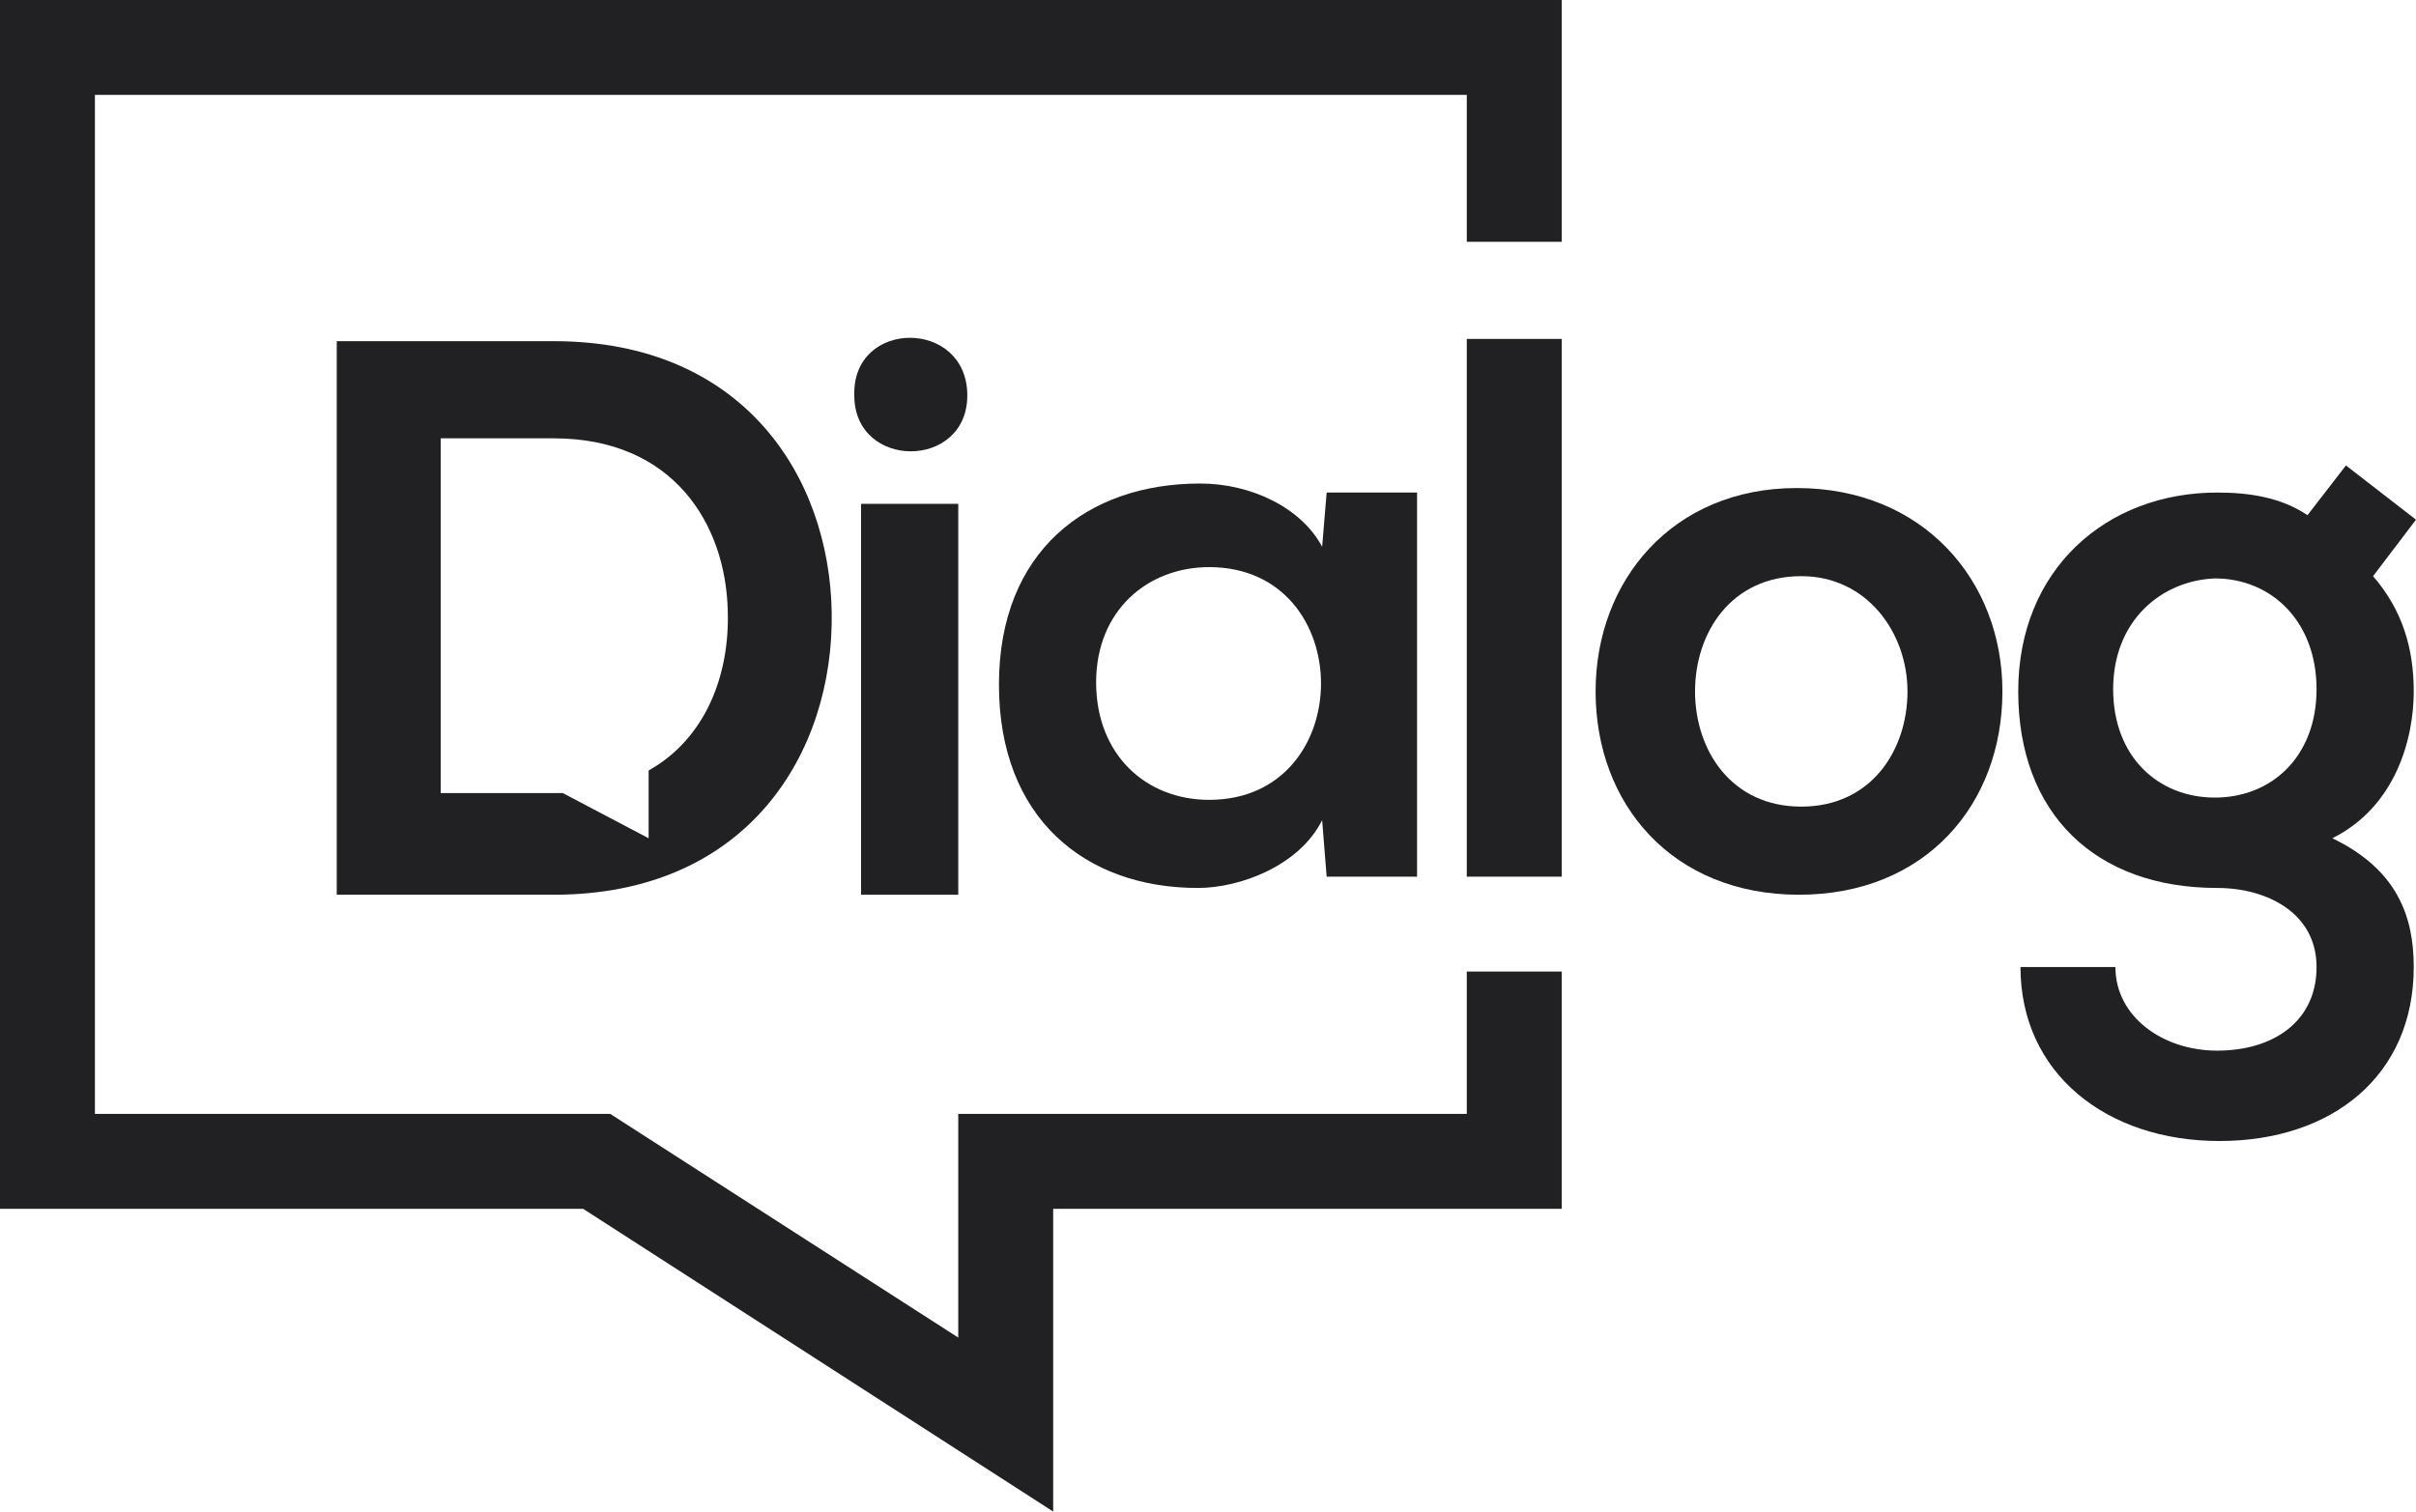
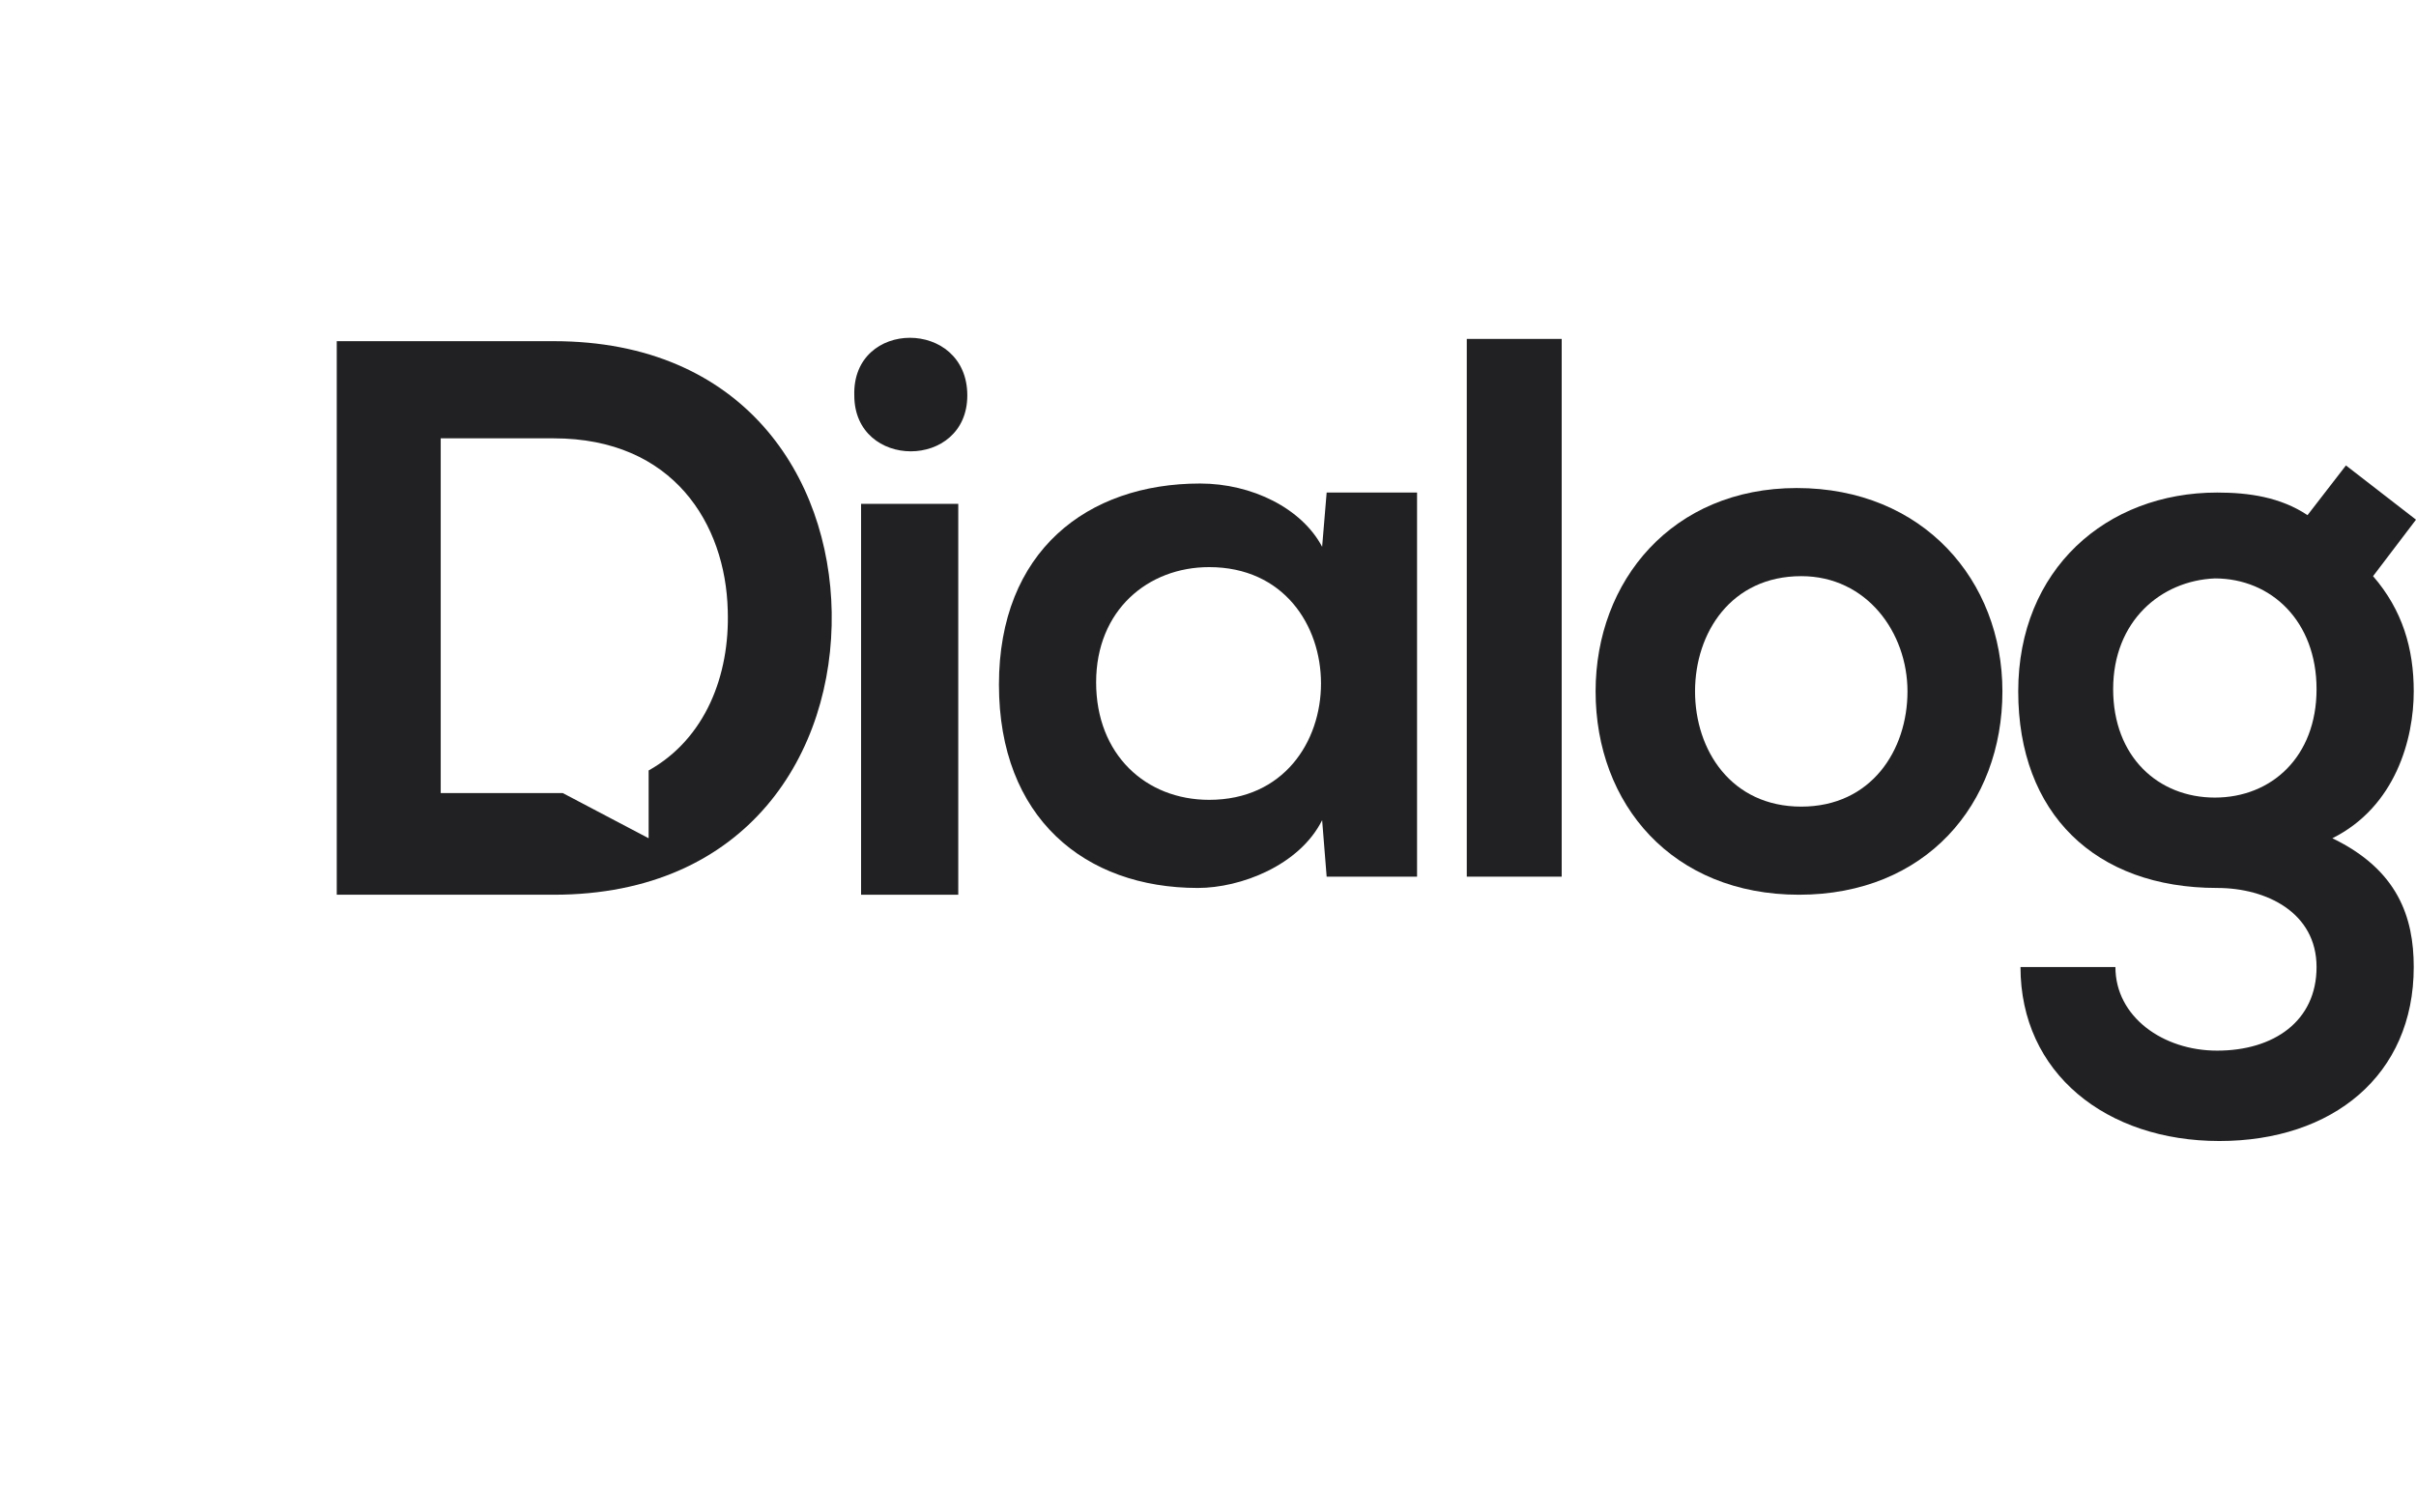
<svg xmlns="http://www.w3.org/2000/svg" version="1.1" id="katman_1" x="0px" y="0px" viewBox="0 0 106.9 66.9" style="enable-background:new 0 0 106.9 66.9;" xml:space="preserve">
  <style type="text/css">
	.st0{fill:#212123;}
</style>
  <g>
    <g>
      <g>
        <path class="st0" d="M103.8,20.6l3.1,2.4l-1.9,2.5c1.3,1.5,1.8,3.2,1.8,5.1c0,2.1-0.8,5.1-3.6,6.5c2.9,1.4,3.6,3.5,3.6,5.7     c0,4.8-3.6,7.7-8.6,7.7c-5,0-8.8-3-8.8-7.7h4.2c0,2.2,2.1,3.7,4.5,3.7c2.5,0,4.4-1.3,4.4-3.7s-2.2-3.5-4.4-3.5     c-5.4,0-8.8-3.3-8.8-8.7s3.9-8.8,8.8-8.8c1.4,0,2.8,0.2,4,1L103.8,20.6z M93.5,30.5c0,3,2,4.8,4.5,4.8c2.5,0,4.5-1.8,4.5-4.8     c0-3-2-4.9-4.5-4.9C95.6,25.7,93.5,27.5,93.5,30.5" />
      </g>
    </g>
    <g>
      <g>
        <path class="st0" d="M58.7,21.8h4v17h-4l-0.2-2.5c-1,2-3.6,3-5.5,3c-5,0-8.8-3.1-8.8-9c0-5.9,3.9-8.9,8.9-8.9     c2.3,0,4.5,1.1,5.4,2.8L58.7,21.8z M48.5,30.2c0,3.2,2.2,5.2,5,5.2c6.6,0,6.6-10.3,0-10.3C50.8,25.1,48.5,27,48.5,30.2" />
      </g>
    </g>
    <g>
      <path class="st0" d="M42.8,17.5c0,3.3-5,3.3-5,0C37.7,14.1,42.8,14.1,42.8,17.5" />
    </g>
    <g>
      <rect x="38.1" y="22.3" class="st0" width="4.3" height="17.3" />
    </g>
    <g>
      <g>
        <path class="st0" d="M88.6,30.6c0,5-3.4,9-9,9c-5.6,0-9-4-9-9c0-4.9,3.4-9,8.9-9C85.1,21.6,88.6,25.7,88.6,30.6 M75,30.6     c0,2.6,1.6,5.1,4.7,5.1c3.1,0,4.7-2.5,4.7-5.1c0-2.6-1.8-5.1-4.7-5.1C76.6,25.5,75,28,75,30.6" />
      </g>
    </g>
    <g>
      <rect x="64.9" y="15" class="st0" width="4.2" height="23.8" />
    </g>
    <g>
-       <polygon class="st0" points="64.9,43 64.9,49.3 42.4,49.3 42.4,59.2 27,49.3 4.2,49.3 4.2,4.2 64.9,4.2 64.9,10.7 69.1,10.7     69.1,0 0,0 0,53.5 25.8,53.5 46.6,66.9 46.6,53.5 69.1,53.5 69.1,43   " />
-     </g>
+       </g>
    <g>
      <g>
        <path class="st0" d="M24.5,15.1h-9.6v24.5h9.6c8.6,0,12.4-6.3,12.3-12.5C36.7,21.1,32.9,15.1,24.5,15.1 M28.7,34.1v3l-3.8-2h-5.4     V19.4h5c5.3,0,7.6,3.8,7.7,7.6C32.3,29.9,31.2,32.7,28.7,34.1" />
      </g>
    </g>
    <g>
      <path class="st0" d="M23.8,35.2c0,0,0.6-0.3,4.9,2l-3.8-2H23.8z" />
    </g>
  </g>
</svg>